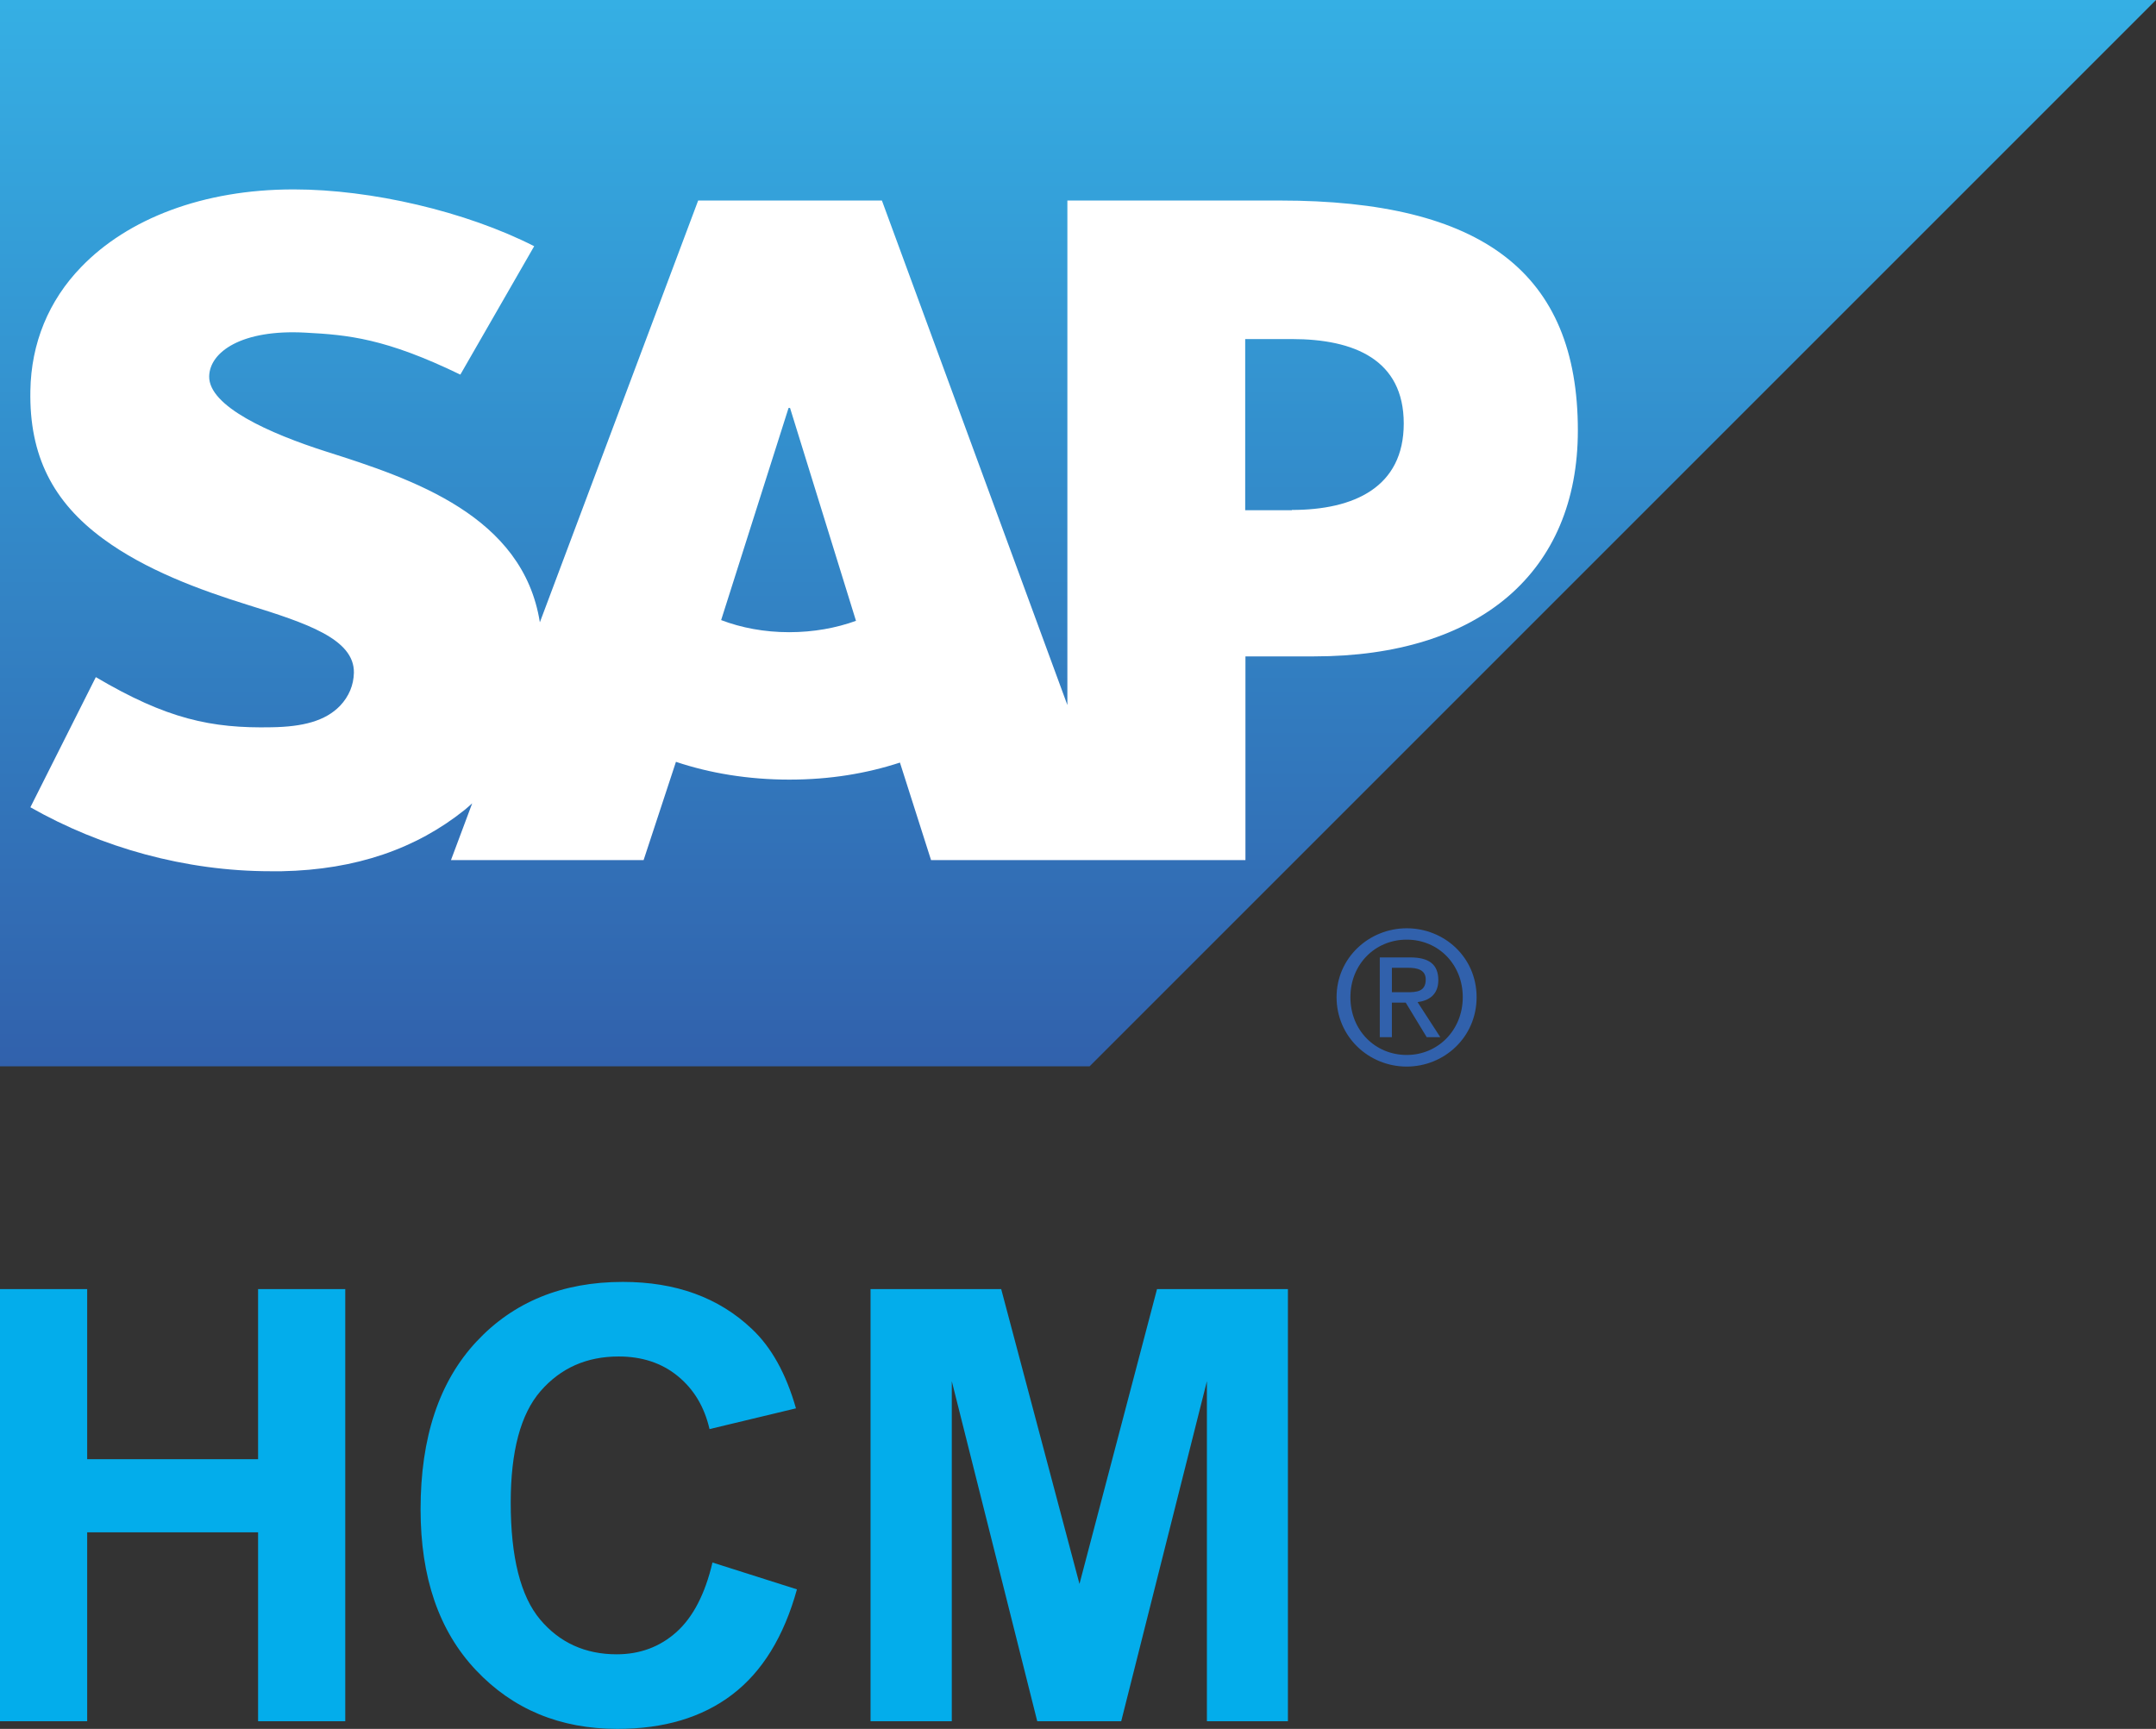
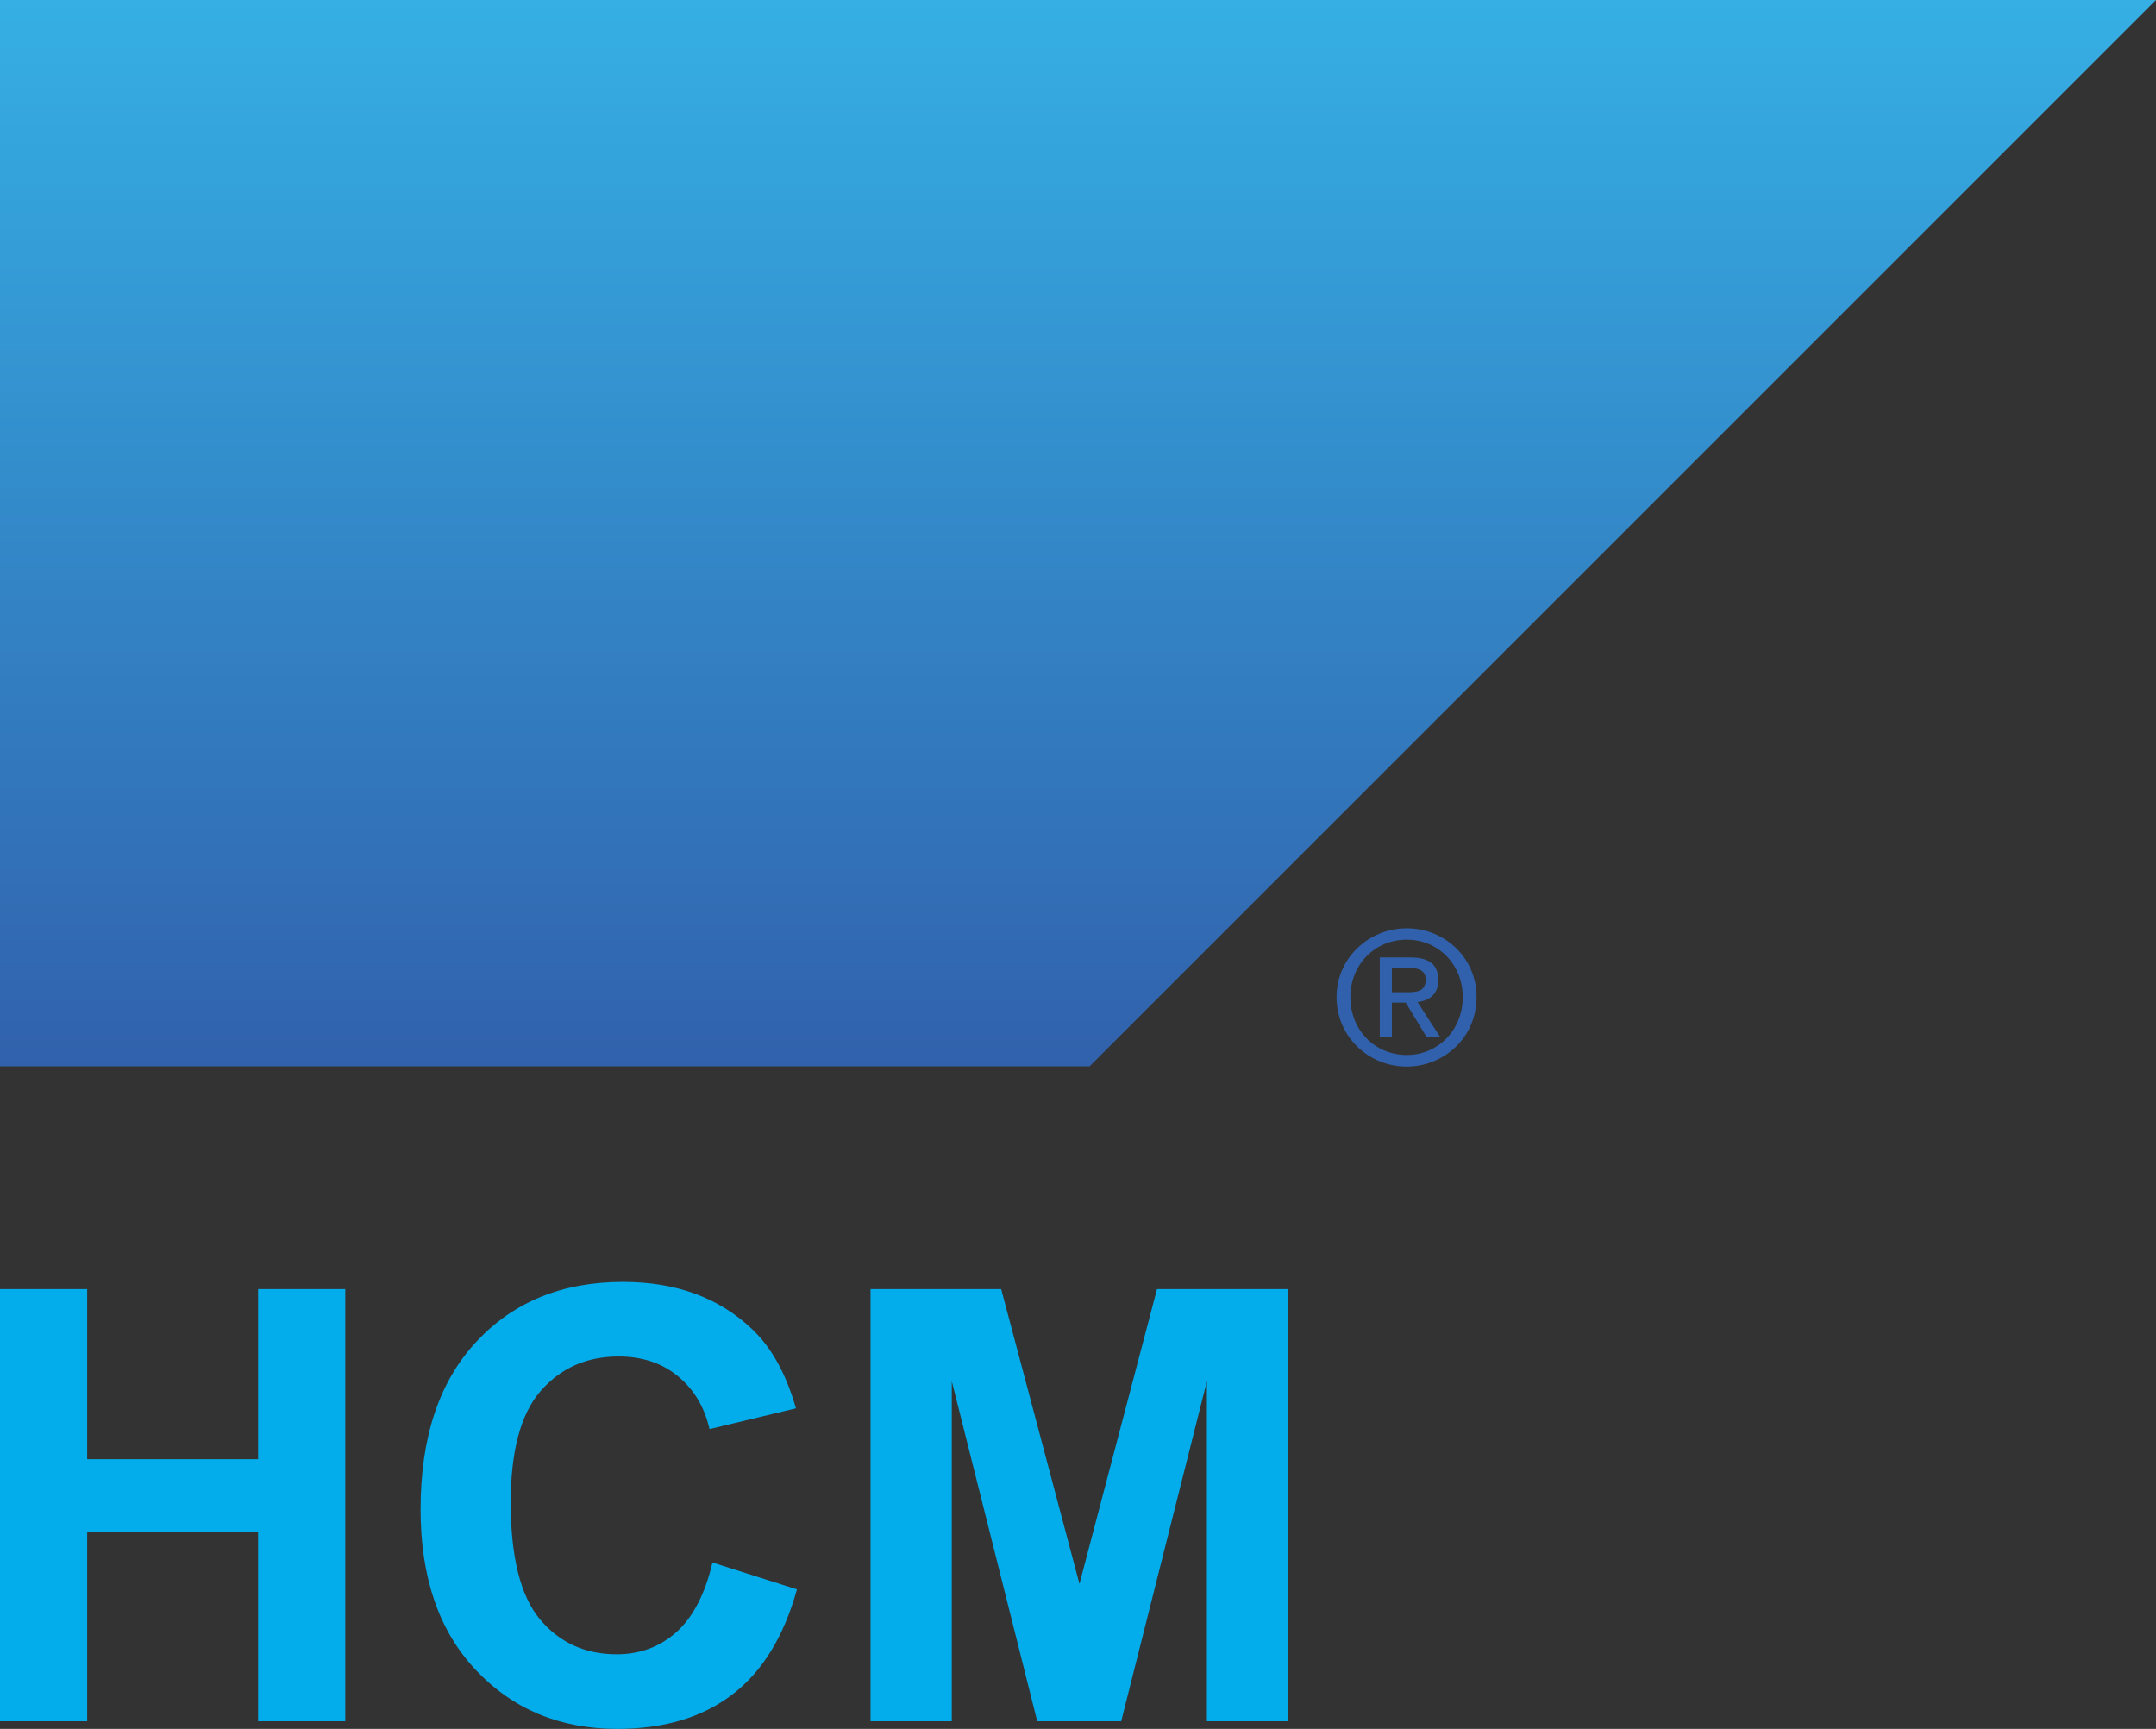
<svg xmlns="http://www.w3.org/2000/svg" id="Layer_1" data-name="Layer 1" width="87.3" height="70.01" version="1.1" viewBox="0 0 87.3 70.01">
  <rect x="0" y="0" width="87.3" height="70.01" fill="#333333" stroke="none" />
  <defs>
    <style>
      .cls-1 {
        fill: #fff;
      }

      .cls-1, .cls-2, .cls-3, .cls-4 {
        stroke-width: 0px;
      }

      .cls-1, .cls-4 {
        fill-rule: evenodd;
      }

      .cls-2 {
        fill: #3161ac;
      }

      .cls-3 {
        fill: #03adeb;
      }

      .cls-4 {
        fill: url(#linear-gradient);
      }
    </style>
    <linearGradient id="linear-gradient" x1="43.65" y1="28.76" x2="43.65" y2="71.94" gradientTransform="translate(0 72) scale(1 -1)" gradientUnits="userSpaceOnUse">
      <stop offset="0" stop-color="#3161ac" />
      <stop offset="1" stop-color="#35afe4" />
    </linearGradient>
  </defs>
  <g>
    <polyline class="cls-4" points="0 43.18 44.12 43.18 87.3 0 0 0 0 43.18" />
-     <path class="cls-1" d="M51.81,8.12h-8.59v20.43l-7.51-20.43h-7.44l-6.41,17.08c-.68-4.31-5.14-5.8-8.64-6.91-2.32-.74-4.77-1.84-4.75-3.05.02-.99,1.32-1.91,3.89-1.77,1.73.09,3.25.23,6.28,1.7l2.99-5.2c-2.77-1.41-6.6-2.3-9.73-2.3h-.02c-3.66,0-6.71,1.19-8.59,3.14-1.32,1.36-2.03,3.09-2.06,5.01-.05,2.64.92,4.51,2.95,6,1.71,1.26,3.91,2.07,5.84,2.67,2.38.74,4.33,1.38,4.31,2.75-.01.5-.2.96-.56,1.34-.6.62-1.51.85-2.77.87-2.44.05-4.24-.33-7.12-2.03l-2.65,5.27c2.87,1.63,6.27,2.59,9.73,2.59h.45c3.02-.06,5.45-.92,7.4-2.48.11-.09.21-.18.31-.27l-.86,2.3h7.8l1.31-3.98c1.37.46,2.93.72,4.59.72s3.13-.25,4.48-.69l1.26,3.95h12.73v-8.25h2.78c6.71,0,10.68-3.42,10.68-9.15,0-6.38-3.86-9.31-12.07-9.31h0ZM31.95,25.6c-1,0-1.94-.18-2.75-.49l2.73-8.59h.06l2.67,8.62c-.8.29-1.72.46-2.7.46h-.01ZM52.31,20.66h-1.89v-6.93h1.89c2.53,0,4.53.84,4.53,3.42s-2.01,3.5-4.53,3.5" />
    <path class="cls-2" d="M54.68,40.38c0-1.33,1-2.33,2.28-2.33s2.27,1,2.27,2.33-1,2.34-2.27,2.34-2.28-.99-2.28-2.34ZM56.96,43.19c1.52,0,2.83-1.19,2.83-2.81s-1.31-2.79-2.83-2.79-2.84,1.19-2.84,2.79,1.3,2.81,2.84,2.81ZM56.36,40.6h.56l.85,1.4h.55l-.92-1.42c.47-.06.84-.31.84-.89,0-.64-.38-.92-1.14-.92h-1.23v3.23h.49v-1.4h0ZM56.36,40.19v-1h.67c.33,0,.7.07.7.47,0,.5-.37.52-.78.52h-.59Z" />
  </g>
  <g>
    <path class="cls-3" d="M0,69.7v-17.5h3.53v6.89h6.92v-6.89h3.53v17.5h-3.53v-7.65H3.53v7.65H0Z" />
    <path class="cls-3" d="M28.84,63.27l3.43,1.09c-.53,1.91-1.4,3.33-2.62,4.26s-2.77,1.39-4.65,1.39c-2.32,0-4.23-.79-5.73-2.38s-2.24-3.76-2.24-6.51c0-2.91.75-5.17,2.26-6.79,1.5-1.61,3.48-2.42,5.93-2.42,2.14,0,3.88.63,5.22,1.9.8.75,1.39,1.82,1.79,3.22l-3.5.84c-.21-.91-.64-1.62-1.29-2.15s-1.45-.79-2.39-.79c-1.3,0-2.35.47-3.16,1.4s-1.21,2.44-1.21,4.52c0,2.21.4,3.79,1.19,4.73s1.83,1.41,3.1,1.41c.94,0,1.75-.3,2.42-.9s1.16-1.54,1.46-2.82h0Z" />
    <path class="cls-3" d="M35.25,69.7v-17.5h5.29l3.17,11.94,3.14-11.94h5.3v17.5h-3.28v-13.77l-3.47,13.77h-3.4l-3.46-13.77v13.77h-3.29Z" />
  </g>
</svg>